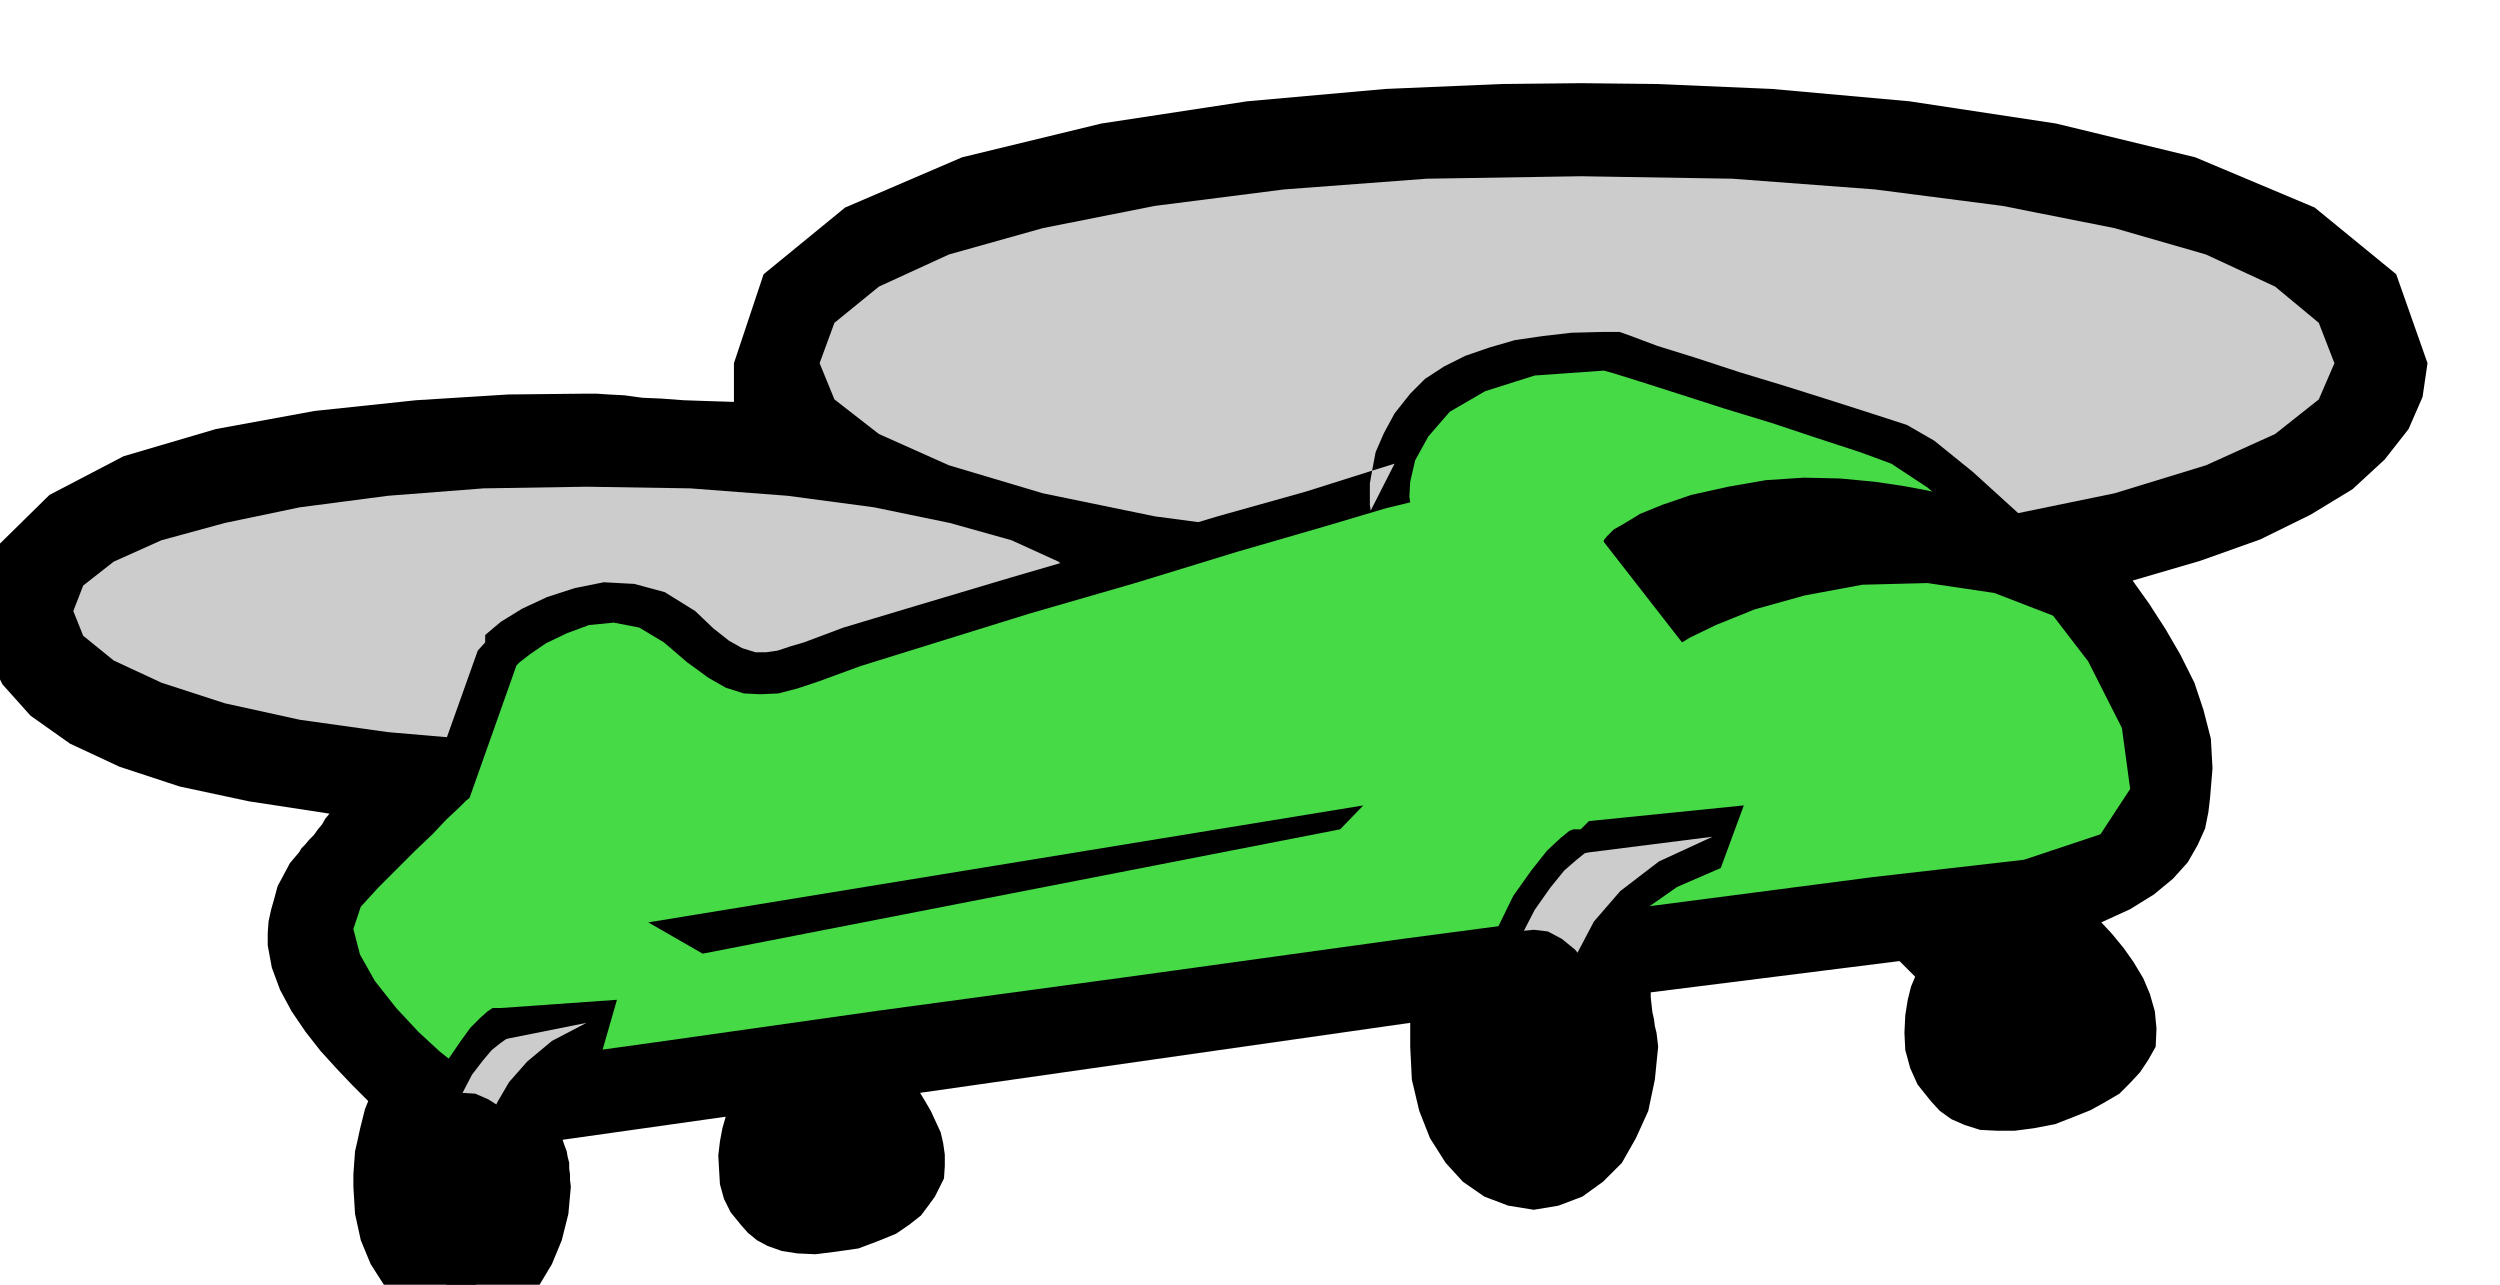
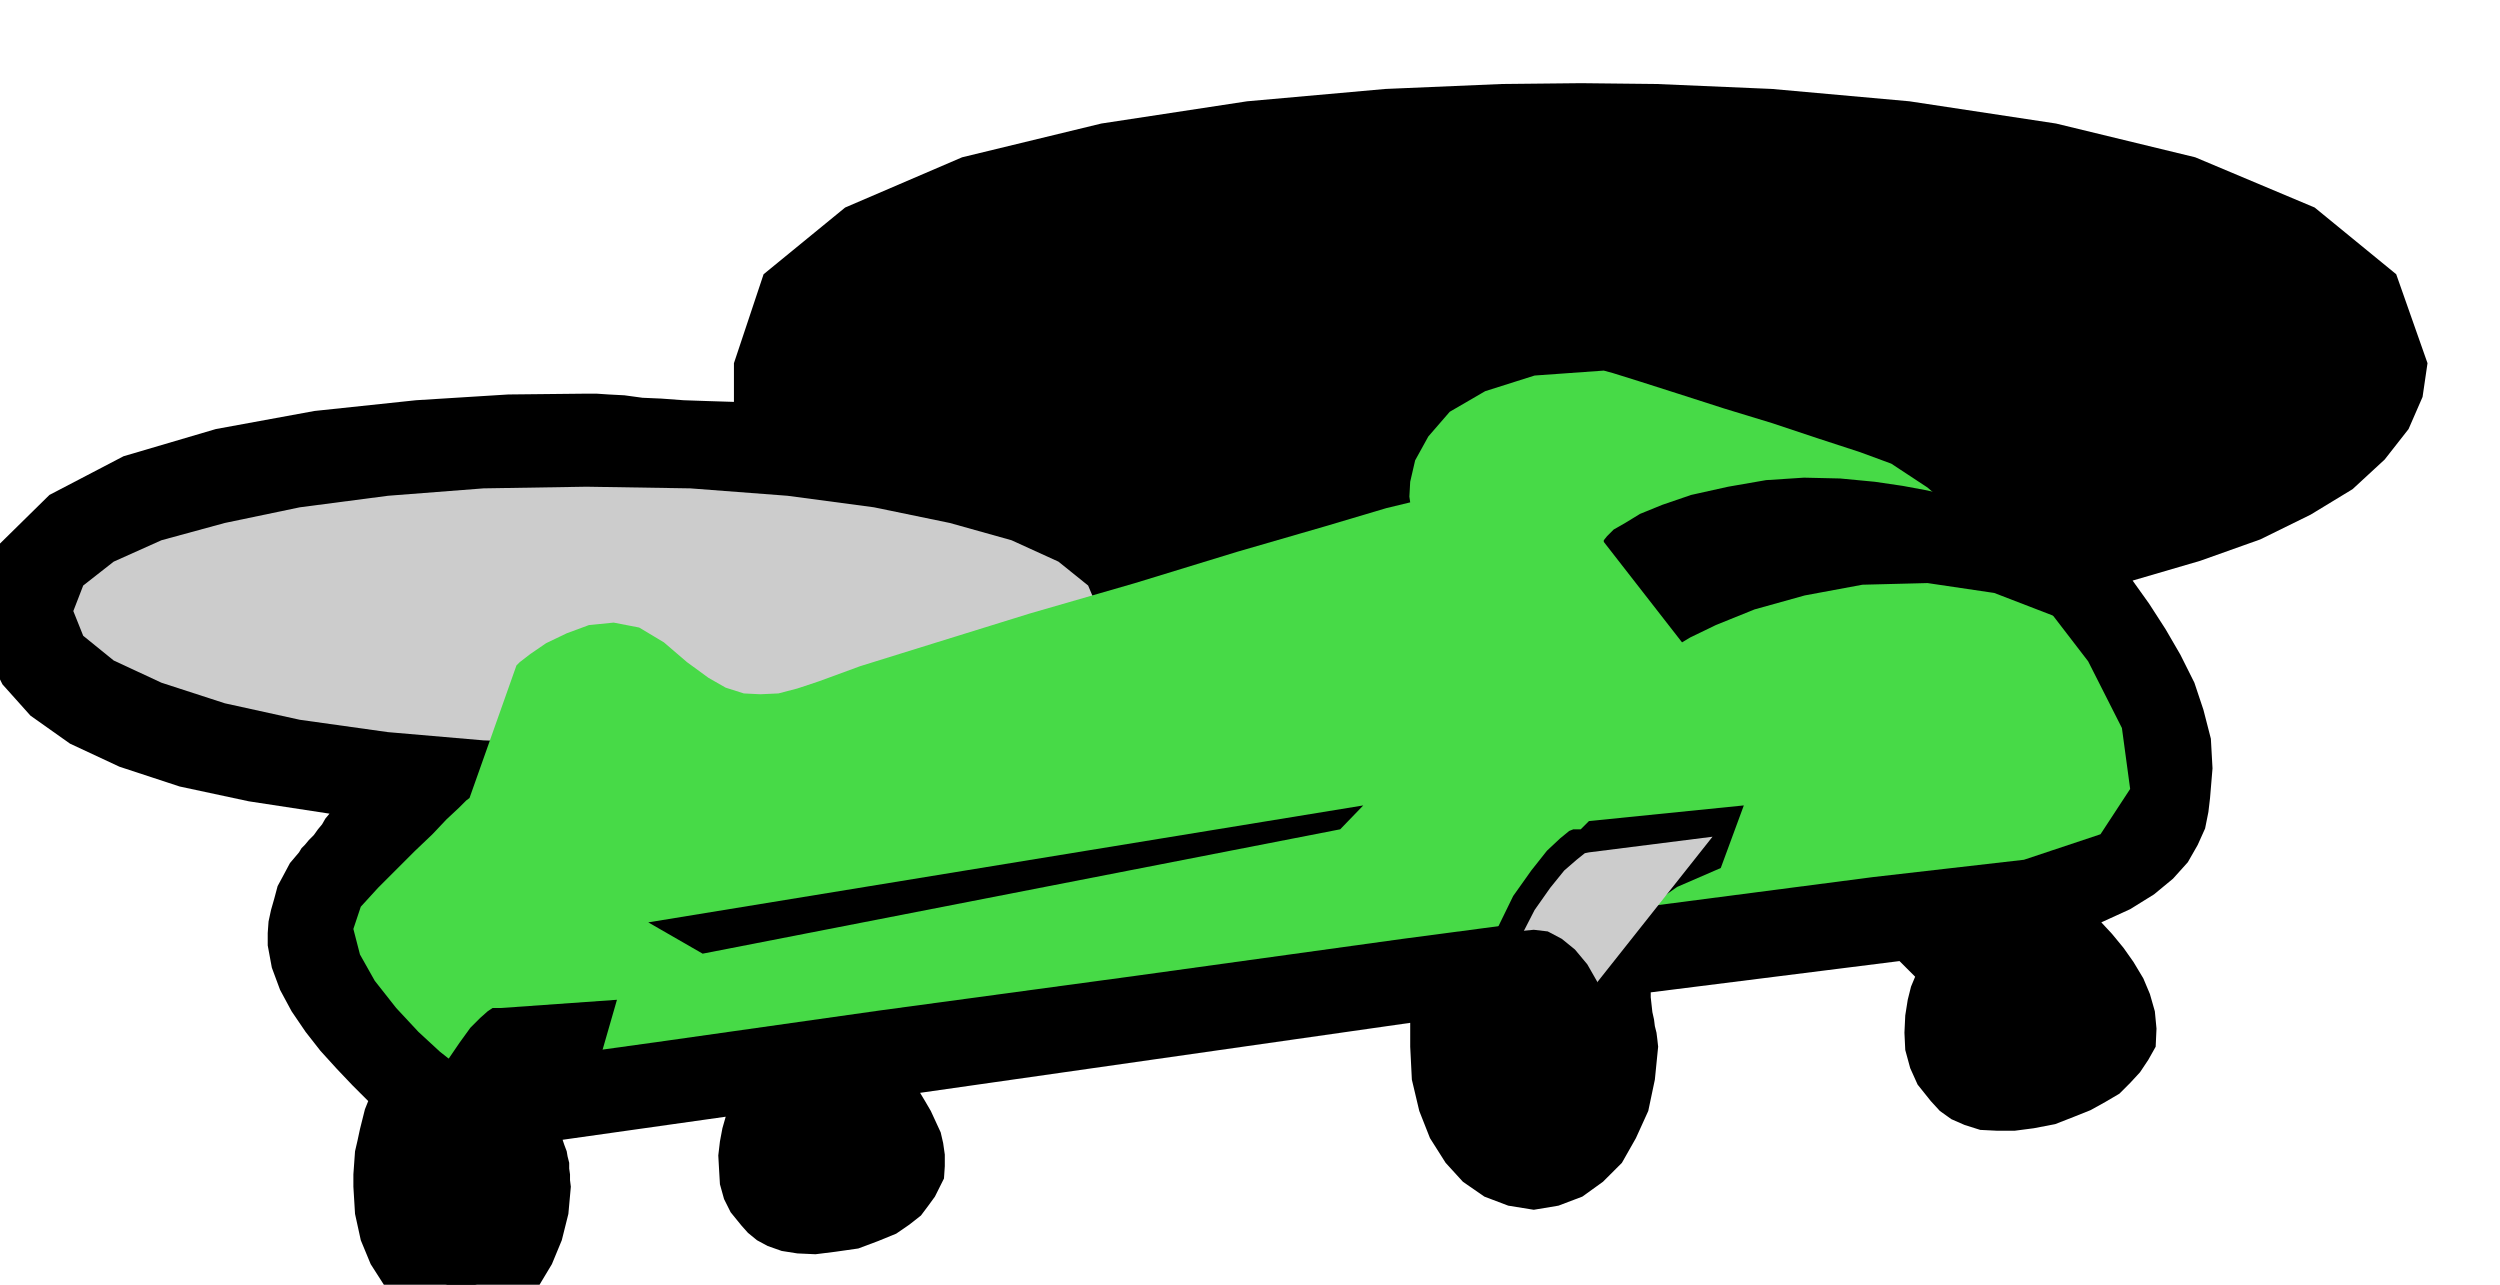
<svg xmlns="http://www.w3.org/2000/svg" fill-rule="evenodd" height="252.04" preserveAspectRatio="none" stroke-linecap="round" viewBox="0 0 3035 1560" width="490.455">
  <style>.brush1{fill:#000}.pen1{stroke:none}.brush2{fill:#ccc}</style>
  <path class="pen1 brush1" d="m1919 101-96 1-141 6-168 15-177 27-169 41-142 61-99 81-36 108v47l-32-1-29-1-27-2-23-1-22-3-19-1-15-1h-12l-95 1-112 7-123 13-120 22-112 33-90 47-62 61-22 80 6 47 21 42 34 38 48 34 60 28 73 24 84 18 98 15-5 6-4 7-5 6-5 7-6 6-5 6-4 4-3 5-11 13-8 15-7 13-4 15-4 14-3 14-1 14v15l5 27 10 27 14 26 17 25 18 23 20 22 19 20 19 19-4 10-3 12-3 12-3 14-3 13-1 14-1 14v15l2 33 7 32 12 29 16 25 19 20 23 16 25 10 28 4 26-4 25-10 23-16 20-20 15-25 12-29 8-32 3-33-1-8v-7l-1-7v-7l-2-8-1-6-3-8-2-6 198-28-4 14-3 16-2 17 1 18 1 17 5 18 8 16 13 16 8 9 11 9 13 7 17 6 19 3 22 1 24-3 28-4 24-9 22-9 16-11 14-11 9-12 8-11 6-12 5-10 1-15v-14l-2-14-3-13-6-13-6-13-7-12-6-10 595-85v29l2 40 9 38 13 33 19 30 21 23 26 18 29 11 31 5 30-5 29-11 25-18 23-23 17-30 15-33 8-38 4-40-1-9-1-8-2-8-1-8-2-9-1-9-1-9v-6l302-38 4 4 5 5 3 3 7 7-5 12-4 16-3 19-1 21 1 21 6 22 9 20 16 20 11 12 14 10 16 7 19 6 20 1h22l23-3 26-5 23-9 20-8 18-10 17-10 13-13 12-13 10-15 9-16 1-22-2-21-6-21-8-19-12-20-12-17-14-17-13-14 35-16 29-18 23-19 18-20 12-21 9-20 4-20 2-17 3-36-2-36-9-35-11-33-17-34-18-31-20-31-20-28 82-24 73-26 61-30 51-31 39-36 29-37 17-39 6-41-38-108-99-81-145-61-169-41-178-27-167-15-140-6-92-1z" />
  <path class="pen1 brush1" d="m796 1214 5 3 15 11 22 15 25 20 25 22 23 24 17 23 10 24-2 5-4 16-3 21 2 25 6 21 16 18 28 9 42-2 40-18 22-21 5-24-5-23-13-22-14-18-12-12-4-4-4-7-10-15-18-22-24-23-34-23-42-18-53-9-61 4zm1416-198 6 4 19 13 25 19 31 24 30 26 27 29 20 28 11 27-3 6-5 19-5 25 1 29 8 25 20 19 34 7 54-8 48-19 25-22 3-27-8-26-17-26-19-21-16-14-6-5-4-7-12-18-20-25-28-27-40-27-48-20-60-11-71 3zM938 441l28-78 77-63 115-49 143-37 157-27 164-17 157-10 140-2 136 2 155 10 160 17 158 27 141 37 116 49 77 63 29 78-29 73-77 62-116 49-141 38-158 28-160 19-155 10-136 4-140-4-157-10-164-19-157-28-143-38-115-49-77-62-28-73z" />
-   <path class="pen1 brush2" d="m1919 667 184-5 173-14 155-21 136-28 111-34 84-38 53-42 19-44-19-49-53-44-84-39-111-32-136-27-155-20-173-13-184-3-187 3-173 13-157 20-136 27-114 32-85 39-54 44-18 49 18 44 54 42 85 38 114 34 136 28 157 21 173 14 187 5z" />
  <path class="pen1 brush1" d="m32 742 26-67 70-49 101-37 118-25 120-17 110-8 86-4h96l86 4 110 8 121 17 116 25 101 37 71 49 27 67-27 68-71 53-101 38-116 27-121 16-110 10-86 4-47 1-49-1-86-4-110-10-120-16-118-27-101-38-70-53-26-68z" />
  <path class="pen1 brush2" d="m712 903 126-4 118-10 105-15 92-20 75-25 57-27 36-30 13-30-13-31-36-29-57-26-75-21-92-19-105-14-118-9-126-2-125 2-116 9-107 14-91 19-77 21-58 26-37 29-12 31 12 30 37 30 58 27 77 25 91 20 107 15 116 10 125 4z" />
-   <path class="pen1 brush1" d="m1966 403 14 5 32 12 45 14 55 18 56 17 57 18 50 16 40 13 33 19 47 38 55 50 57 61 52 67 43 70 27 70 7 68-6 18-8 20-13 19-17 20-24 17-29 16-37 12-45 10-179 21-259 34-308 41-323 45-310 42-261 37-184 25-72 10h-19l-10-9-15-11-20-15-24-21-24-23-25-28-20-29-16-31-7-31v-11l1-11 2-11 3-9 2-10 3-8 4-9 4-6 21-26 23-25 22-24 22-21 18-19 17-15 11-9 8-3-19 19 57-160 9-10v-9l19-16 26-16 30-14 34-11 35-7 37 2 37 10 37 23 22 21 19 15 16 9 16 5h13l14-2 15-5 17-5 48-18 90-27 114-34 127-37 123-37 107-30 76-24 32-10-29 57-1-7v-26l3-17 4-21 10-23 13-24 19-24 18-18 23-15 26-13 29-10 31-9 34-5 35-4 39-1h19z" />
  <path class="pen1" style="fill:#47da47" d="m1947 450 11 3 32 10 47 15 56 18 59 18 57 19 49 16 38 14 44 29 64 56 68 73 63 82 41 81 10 74-36 55-93 31-183 21-261 34-310 41-325 45-310 42-261 37-180 25-66 10-8-7-19-15-26-24-27-29-26-33-18-32-8-31 9-27 21-23 23-23 22-22 21-20 17-18 15-14 9-9 4-3 57-161 4-4 13-10 19-13 25-12 27-10 30-3 31 6 30 18 28 24 26 19 21 12 22 7 20 1 22-1 23-6 27-9 49-18 90-28 116-36 128-37 124-38 107-31 74-22 29-7-1-7 1-18 6-26 16-29 26-30 43-25 60-19 84-6z" />
  <path class="pen1 brush1" d="m787 1120 868-142-28 29-774 151-66-38zm1575-519-7-2-18-4-27-5-34-5-42-4-44-1-46 3-46 8-45 10-35 12-27 11-18 11-14 8-8 8-4 5v2l95 122 10-6 31-15 47-19 61-17 70-13 79-2 81 12 83 32-142-151zm-462 679h-75l-47 10 9-48 13-63 17-50 20-41 22-31 19-24 16-15 11-9 5-2h9l10-10 188-19-28 76-53 23-40 28-28 29-19 30-12 26-6 22-2 15v6l9 38h-2l-5 1-6 1-6 2-8 1-6 2-4 1-1 1z" />
-   <path class="pen1 brush2" d="m2079 1016-150 19-5 1-10 8-15 13-17 21-19 27-19 37-17 45-12 55h85l-1-7 1-18 4-28 11-32 20-38 32-37 47-36 65-30z" />
+   <path class="pen1 brush2" d="m2079 1016-150 19-5 1-10 8-15 13-17 21-19 27-19 37-17 45-12 55h85z" />
  <path class="pen1 brush1" d="M598 1431h-56l-47 10 9-48 11-43 14-34 14-28 15-22 13-18 12-12 9-8 6-4h10l141-10-19 66-35 14-26 18-18 17-12 17-7 14-4 12-1 8v4l9 38h-2l-5 1-6 1-6 2-8 1-6 2-4 1-1 1z" />
-   <path class="pen1 brush2" d="m712 1242-95 19-3 1-7 5-10 8-11 13-13 17-12 23-11 29-8 36h47v-5l1-11 4-18 10-21 14-24 22-25 30-25 42-22z" />
  <path class="pen1 brush1" d="m561 1563 16-3 16-7 14-12 14-15 9-18 9-21 5-23 2-23-2-25-5-22-9-20-9-16-14-14-14-9-16-7-16-1-18 1-16 7-15 9-12 14-11 16-7 20-5 22-1 25 1 23 5 23 7 21 11 18 12 15 15 12 16 7 18 3zm1301-151 17-3 17-8 16-12 15-16 12-21 9-24 6-27 3-30-3-29-6-26-9-24-12-21-15-18-16-13-17-9-17-2-21 2-19 9-18 13-15 18-13 21-10 24-6 26-1 29 1 30 6 27 10 24 13 21 15 16 18 12 19 8 21 3z" />
</svg>